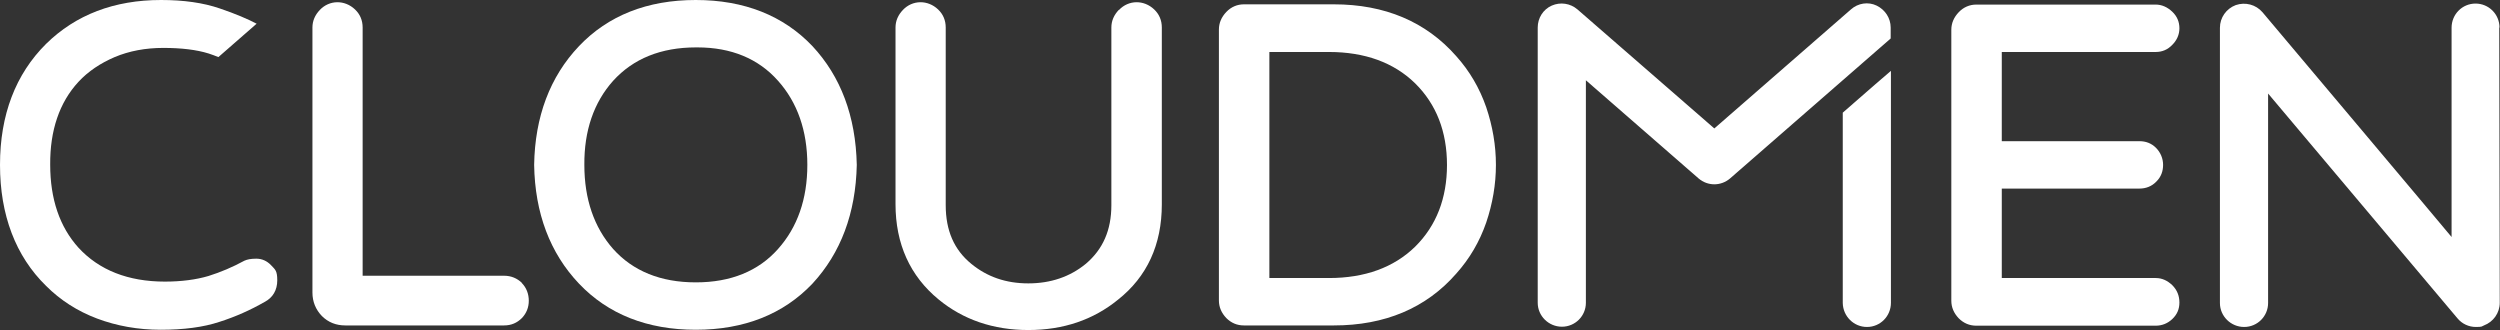
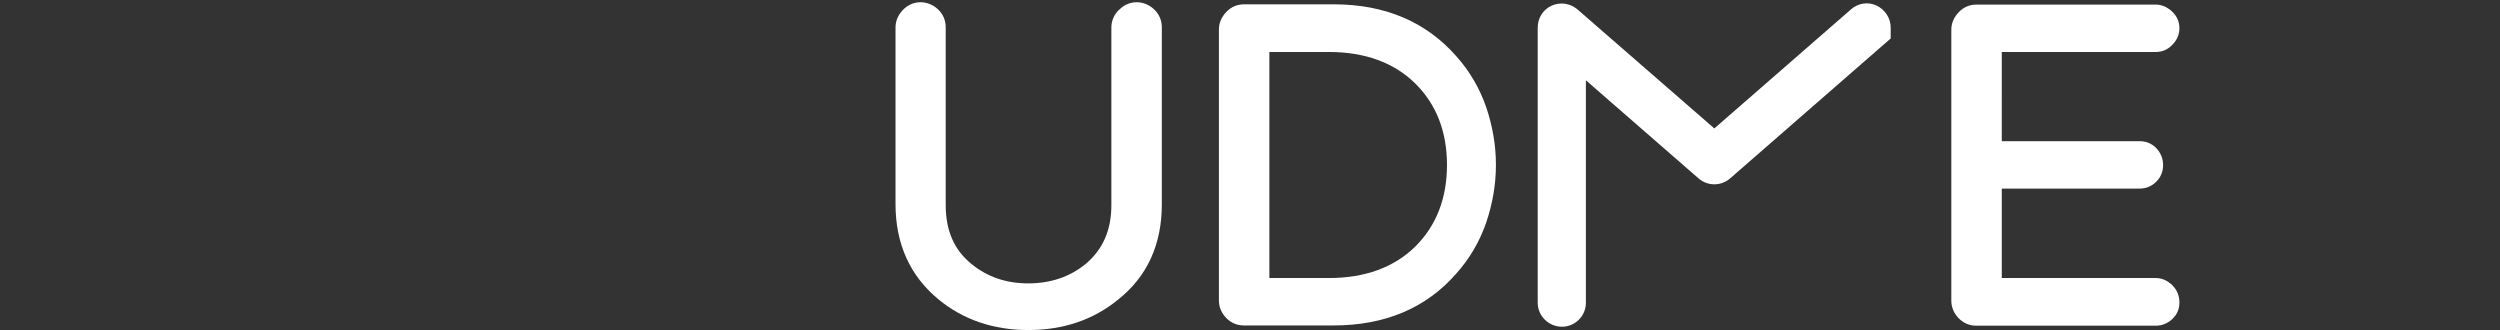
<svg xmlns="http://www.w3.org/2000/svg" viewBox="0 0 981 129.5" version="1.1" id="Layer_1">
  <rect x="0" y="0" width="981" height="129.5" fill="#333333" stroke="none" />
  <defs>
    <style>
      .st0 {
        fill: #fff;
      }
    </style>
  </defs>
-   <path d="M204.8,111c-1.9-1.8-4.2-2.8-7-2.8h-55.5V10.8c0-2.8-1-5.2-3-7.1-4-3.8-10-3.8-13.8.2-1.9,2-2.9,4.3-2.9,6.9v104c0,3.6,1.3,6.7,3.7,9.2,2.5,2.5,5.6,3.7,9.2,3.7h62.3c2.8,0,5.1-1,7-2.9,1.8-1.9,2.7-4.2,2.7-6.8s-.9-5.1-2.8-7h0Z" class="st0" />
-   <path d="M273,0C254,0,238.6,6.1,227.2,18.1c-11.4,12-17.3,27.7-17.6,46.6.3,18.9,6.2,34.6,17.6,46.6,11.4,12,26.8,18.1,45.8,18.1s34.4-6.1,45.8-18.1c11.1-12,17-27.6,17.4-46.6-.4-19.1-6.3-34.7-17.4-46.6C307.4,6.1,292,0,273,0ZM273,110.8c-13.7,0-24.6-4.4-32.4-13.1-7.5-8.5-11.3-19.6-11.3-33-.1-13.4,3.7-24.5,11.3-33,7.9-8.7,18.8-13.1,32.5-13.1h.6c13.2,0,23.9,4.4,31.6,13.1,7.6,8.5,11.5,19.6,11.5,33s-3.9,24.5-11.5,33c-7.7,8.7-18.6,13.1-32.2,13.1Z" class="st0" />
  <path d="M439,3.9c-1.9,2-2.9,4.3-2.9,6.9v69.7c0,9.8-3.3,17.3-10,23-6.2,5.1-13.8,7.7-22.6,7.7s-16.2-2.6-22.4-7.7c-6.7-5.5-10-13-10-23V10.8c0-2.8-1-5.2-3-7.1-4-3.8-10-3.8-13.8.2-1.9,2-2.9,4.3-2.9,6.9v69.3c0,15.6,5.7,28.2,16.9,37.4,9.6,7.9,21.4,12,35.2,12s25.5-4,35.2-11.9c11.4-9,17.2-21.6,17.2-37.4V10.8c0-2.8-1-5.2-3-7.1-4-3.8-10-3.8-13.8.2Z" class="st0" />
  <path d="M571.4,22c-11.9-13.5-28-20.3-48-20.3h-35.3c-2.6,0-5,1-6.9,3-1.9,2-2.9,4.3-2.9,6.9v106.3c0,2.6,1,4.9,2.9,6.9,1.9,1.9,4.2,2.9,6.9,2.9h35.3c20,0,36.2-6.8,48-20.3,5.3-5.9,9.2-12.6,11.8-20.1,2.5-7.4,3.8-15,3.8-22.6s-1.3-15.2-3.8-22.6c-2.6-7.5-6.5-14.2-11.8-20.1ZM567.8,64.7c0,13.1-4.2,23.9-12.5,32.1-8.4,8.2-19.8,12.3-33.8,12.3h-23.4V20.4h23.4c14,0,25.4,4.1,33.8,12.3,8.3,8.2,12.5,18.9,12.5,32.1Z" class="st0" />
  <path d="M845.9,20.4c2.5,0,4.7-.9,6.5-2.8,1.8-1.8,2.8-4,2.8-6.5s-.9-4.7-2.8-6.5c-1.9-1.8-4.1-2.8-6.5-2.8h-70.4c-2.6,0-5,1-6.9,3-1.9,2-2.9,4.3-2.9,6.9v106.3c0,2.6,1,4.9,2.9,6.9,1.9,1.9,4.2,2.9,6.9,2.9h70.4c2.5,0,4.7-.9,6.5-2.6,1.9-1.8,2.8-3.9,2.8-6.5s-.9-4.9-2.8-6.8h0c-1.9-1.8-4-2.8-6.5-2.8h-60.4v-35.1h54c2.6,0,4.9-.9,6.7-2.8,1.8-1.8,2.6-4,2.6-6.5s-1-4.9-2.8-6.7c-1.8-1.8-4-2.6-6.5-2.6h-54V20.4h60.4Z" class="st0" />
-   <path d="M980.8,10.8c0-5.2-4.2-9.4-9.4-9.4h0c-5.2,0-9.4,4.2-9.4,9.5v82.1c.1,0-74.2-88.2-74.2-88.2-2.6-3-6.7-4.1-10.5-2.8-3.7,1.4-6.2,4.9-6.2,8.9v108c0,5.2,4.3,9.4,9.5,9.4h0c5.2,0,9.4-4.2,9.4-9.4V36.7c0,0,74.3,88.2,74.3,88.2,1.8,2.2,4.5,3.4,7.2,3.4s2.2-.2,3.2-.6c3.7-1.4,6.2-4.9,6.2-8.9l-.2-108Z" class="st0" />
  <path d="M741.9,10.8c0-3.7-2.2-7-5.5-8.6s-7.3-1-10.1,1.5l-53.6,46.7-53.7-46.7c-2.8-2.4-6.7-3-10.1-1.5-3.4,1.5-5.5,4.9-5.5,8.6v108c0,5.2,4.3,9.4,9.5,9.4h0c5.2,0,9.4-4.2,9.4-9.4V31.5c0,0,44.2,38.5,44.2,38.5,3.6,3.1,8.8,3.1,12.4,0l63-54.9v-4.3Z" class="st0" />
-   <path d="M723.1,44.2v74.7c.1,5.2,4.3,9.4,9.5,9.4h0c5.2,0,9.4-4.2,9.4-9.5V27.8c-.1,0-12.7,11-12.7,11l-6.3,5.5Z" class="st0" />
-   <path d="M86.2,3.3c-6.4-2.2-14.1-3.3-23-3.3C44.8,0,29.7,5.8,18.1,17.2,6.1,29.1,0,45.1,0,64.7s6.1,35.8,18.1,47.5c5.6,5.6,12.3,9.9,20,12.8,7.7,2.9,16.1,4.4,25,4.4s16.7-1,23-3.1c6.3-2,12.3-4.7,17.7-7.8,3.3-1.7,5-4.7,5-8.5s-.8-4.2-2.4-5.9c-1.6-1.7-3.6-2.6-5.8-2.6s-3.6.3-4.7.8h0c-4.6,2.5-9.3,4.5-14.1,6-4.7,1.4-10.5,2.2-17.1,2.2-14.4,0-25.8-4.5-33.9-13.3-7.4-8.2-11.1-19.1-11.1-32.6-.1-13.4,3.6-24.4,11.1-32.5,3.8-4.1,8.6-7.3,14.2-9.7,5.7-2.4,12.1-3.6,19.1-3.6s13,.7,17.8,2.2c1.3.4,2.5.9,3.8,1.4l15-13.1c-3.4-1.8-8.3-3.9-14.5-6Z" class="st0" />
</svg>